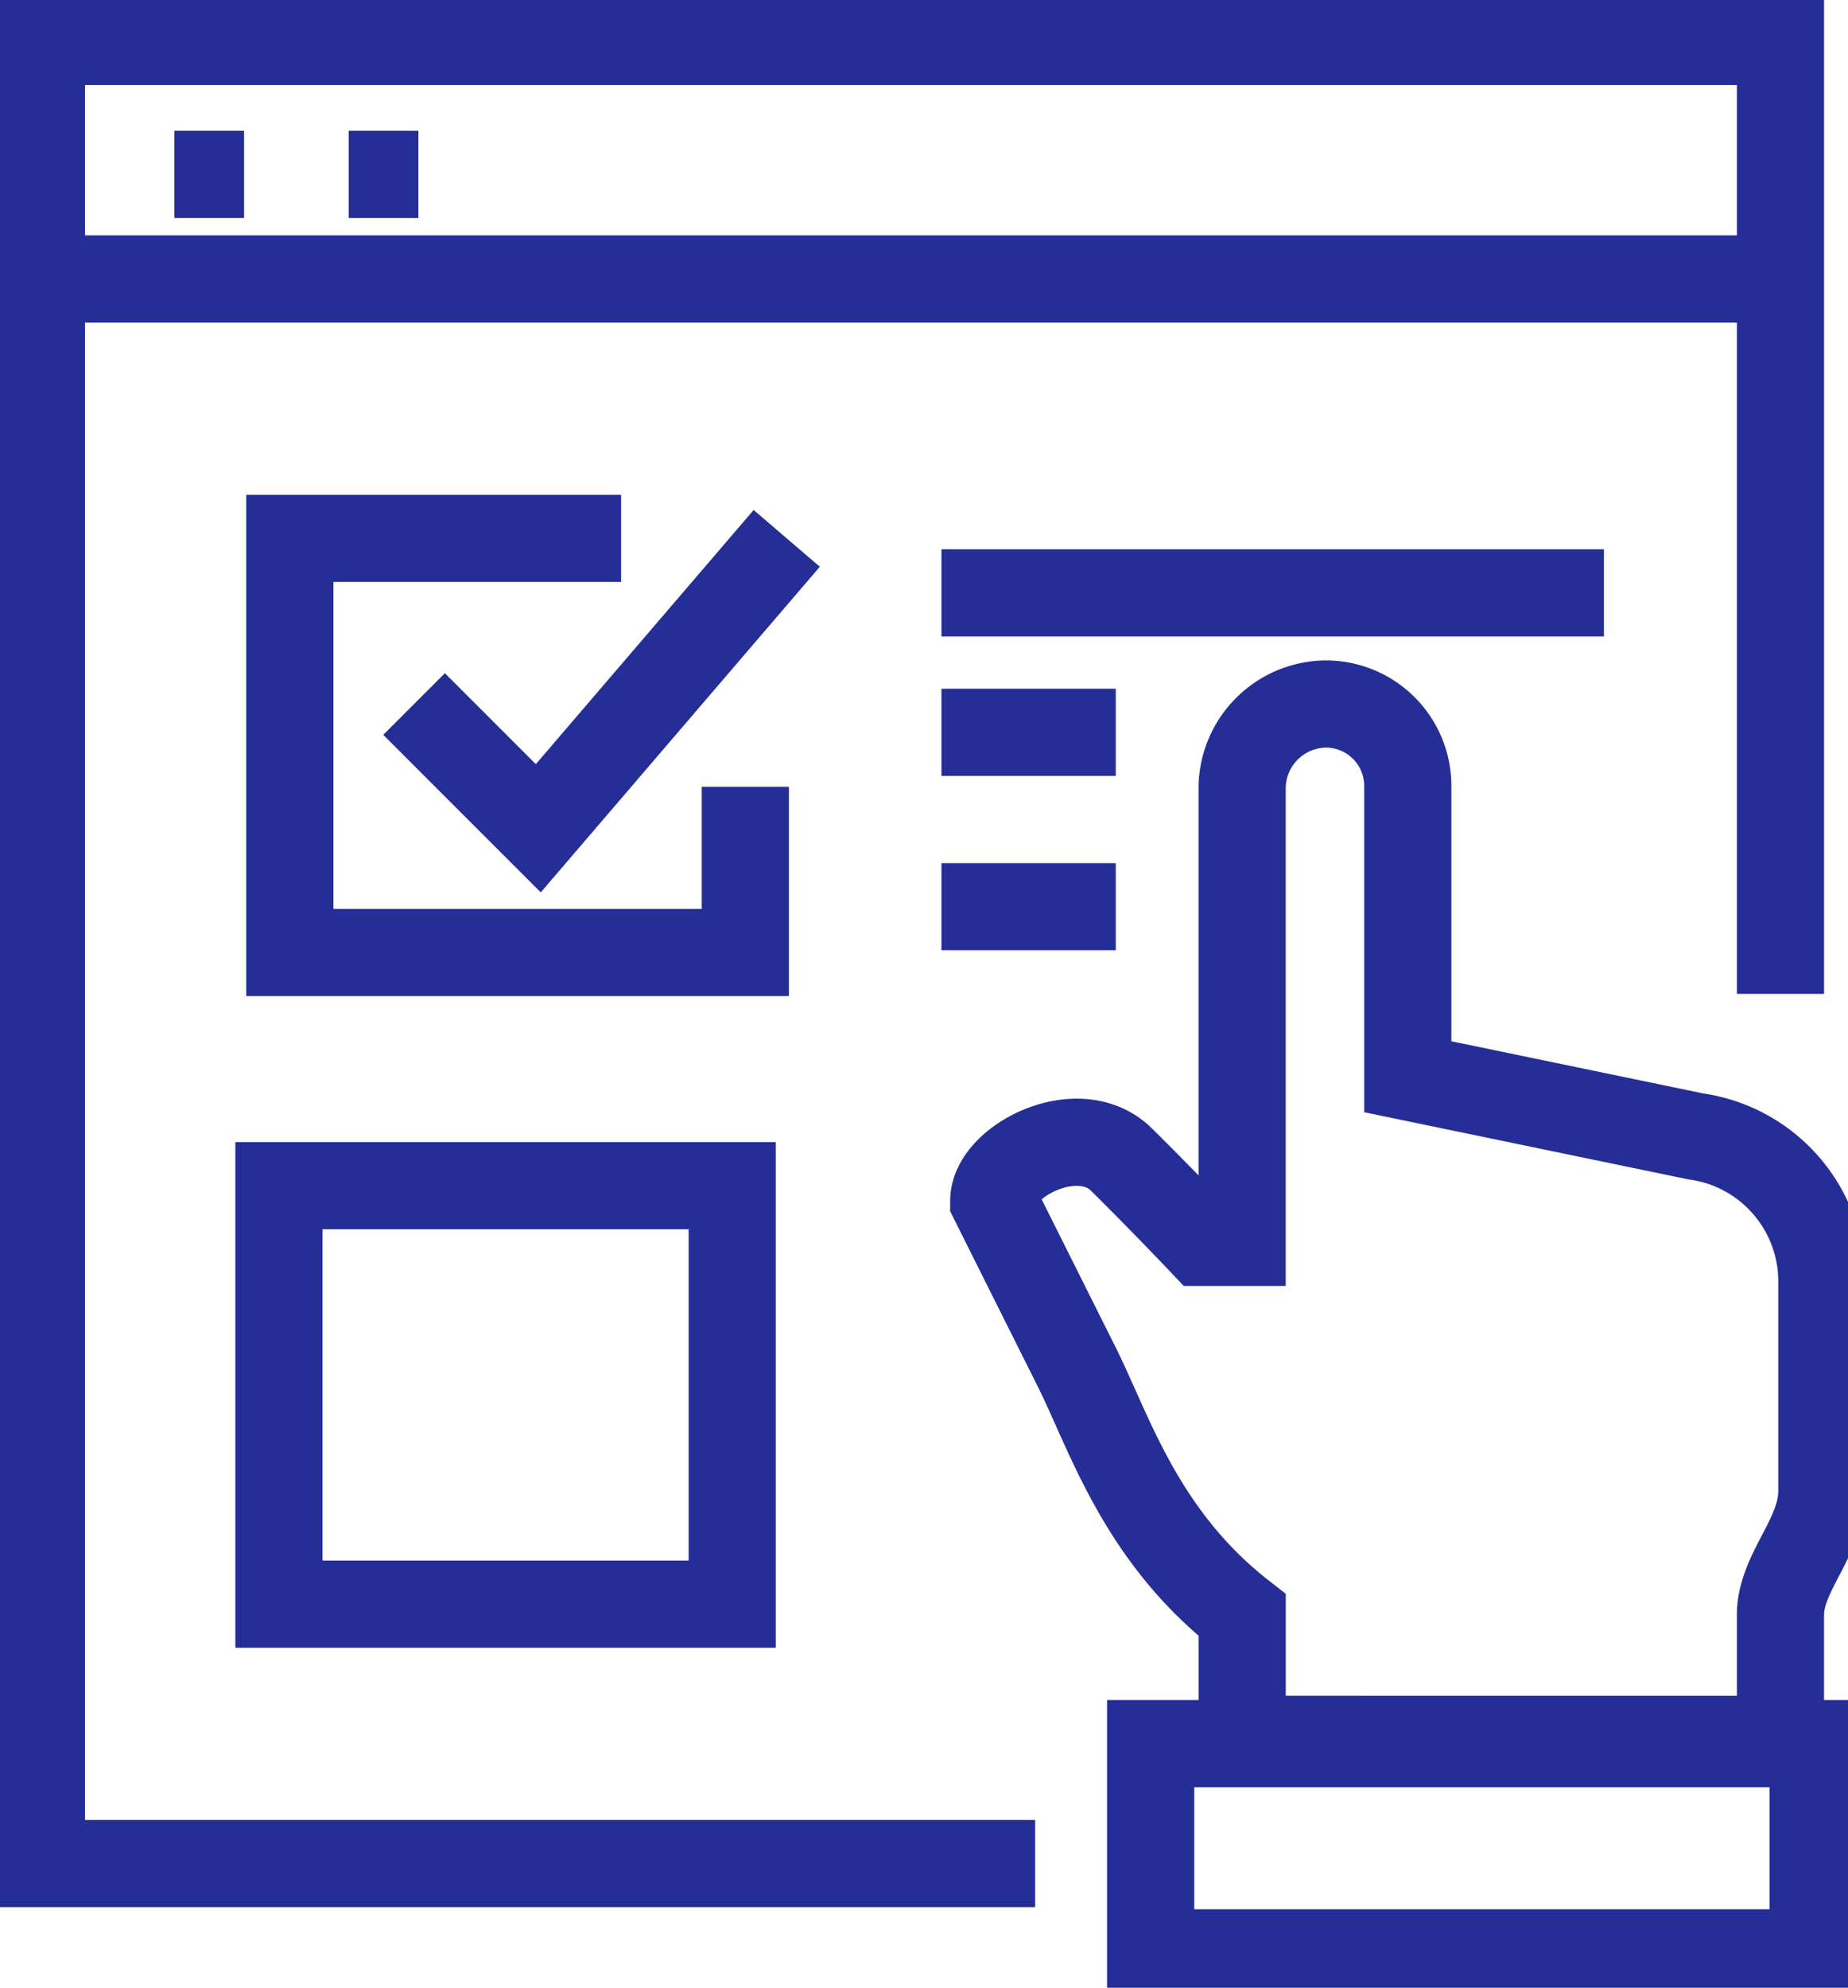
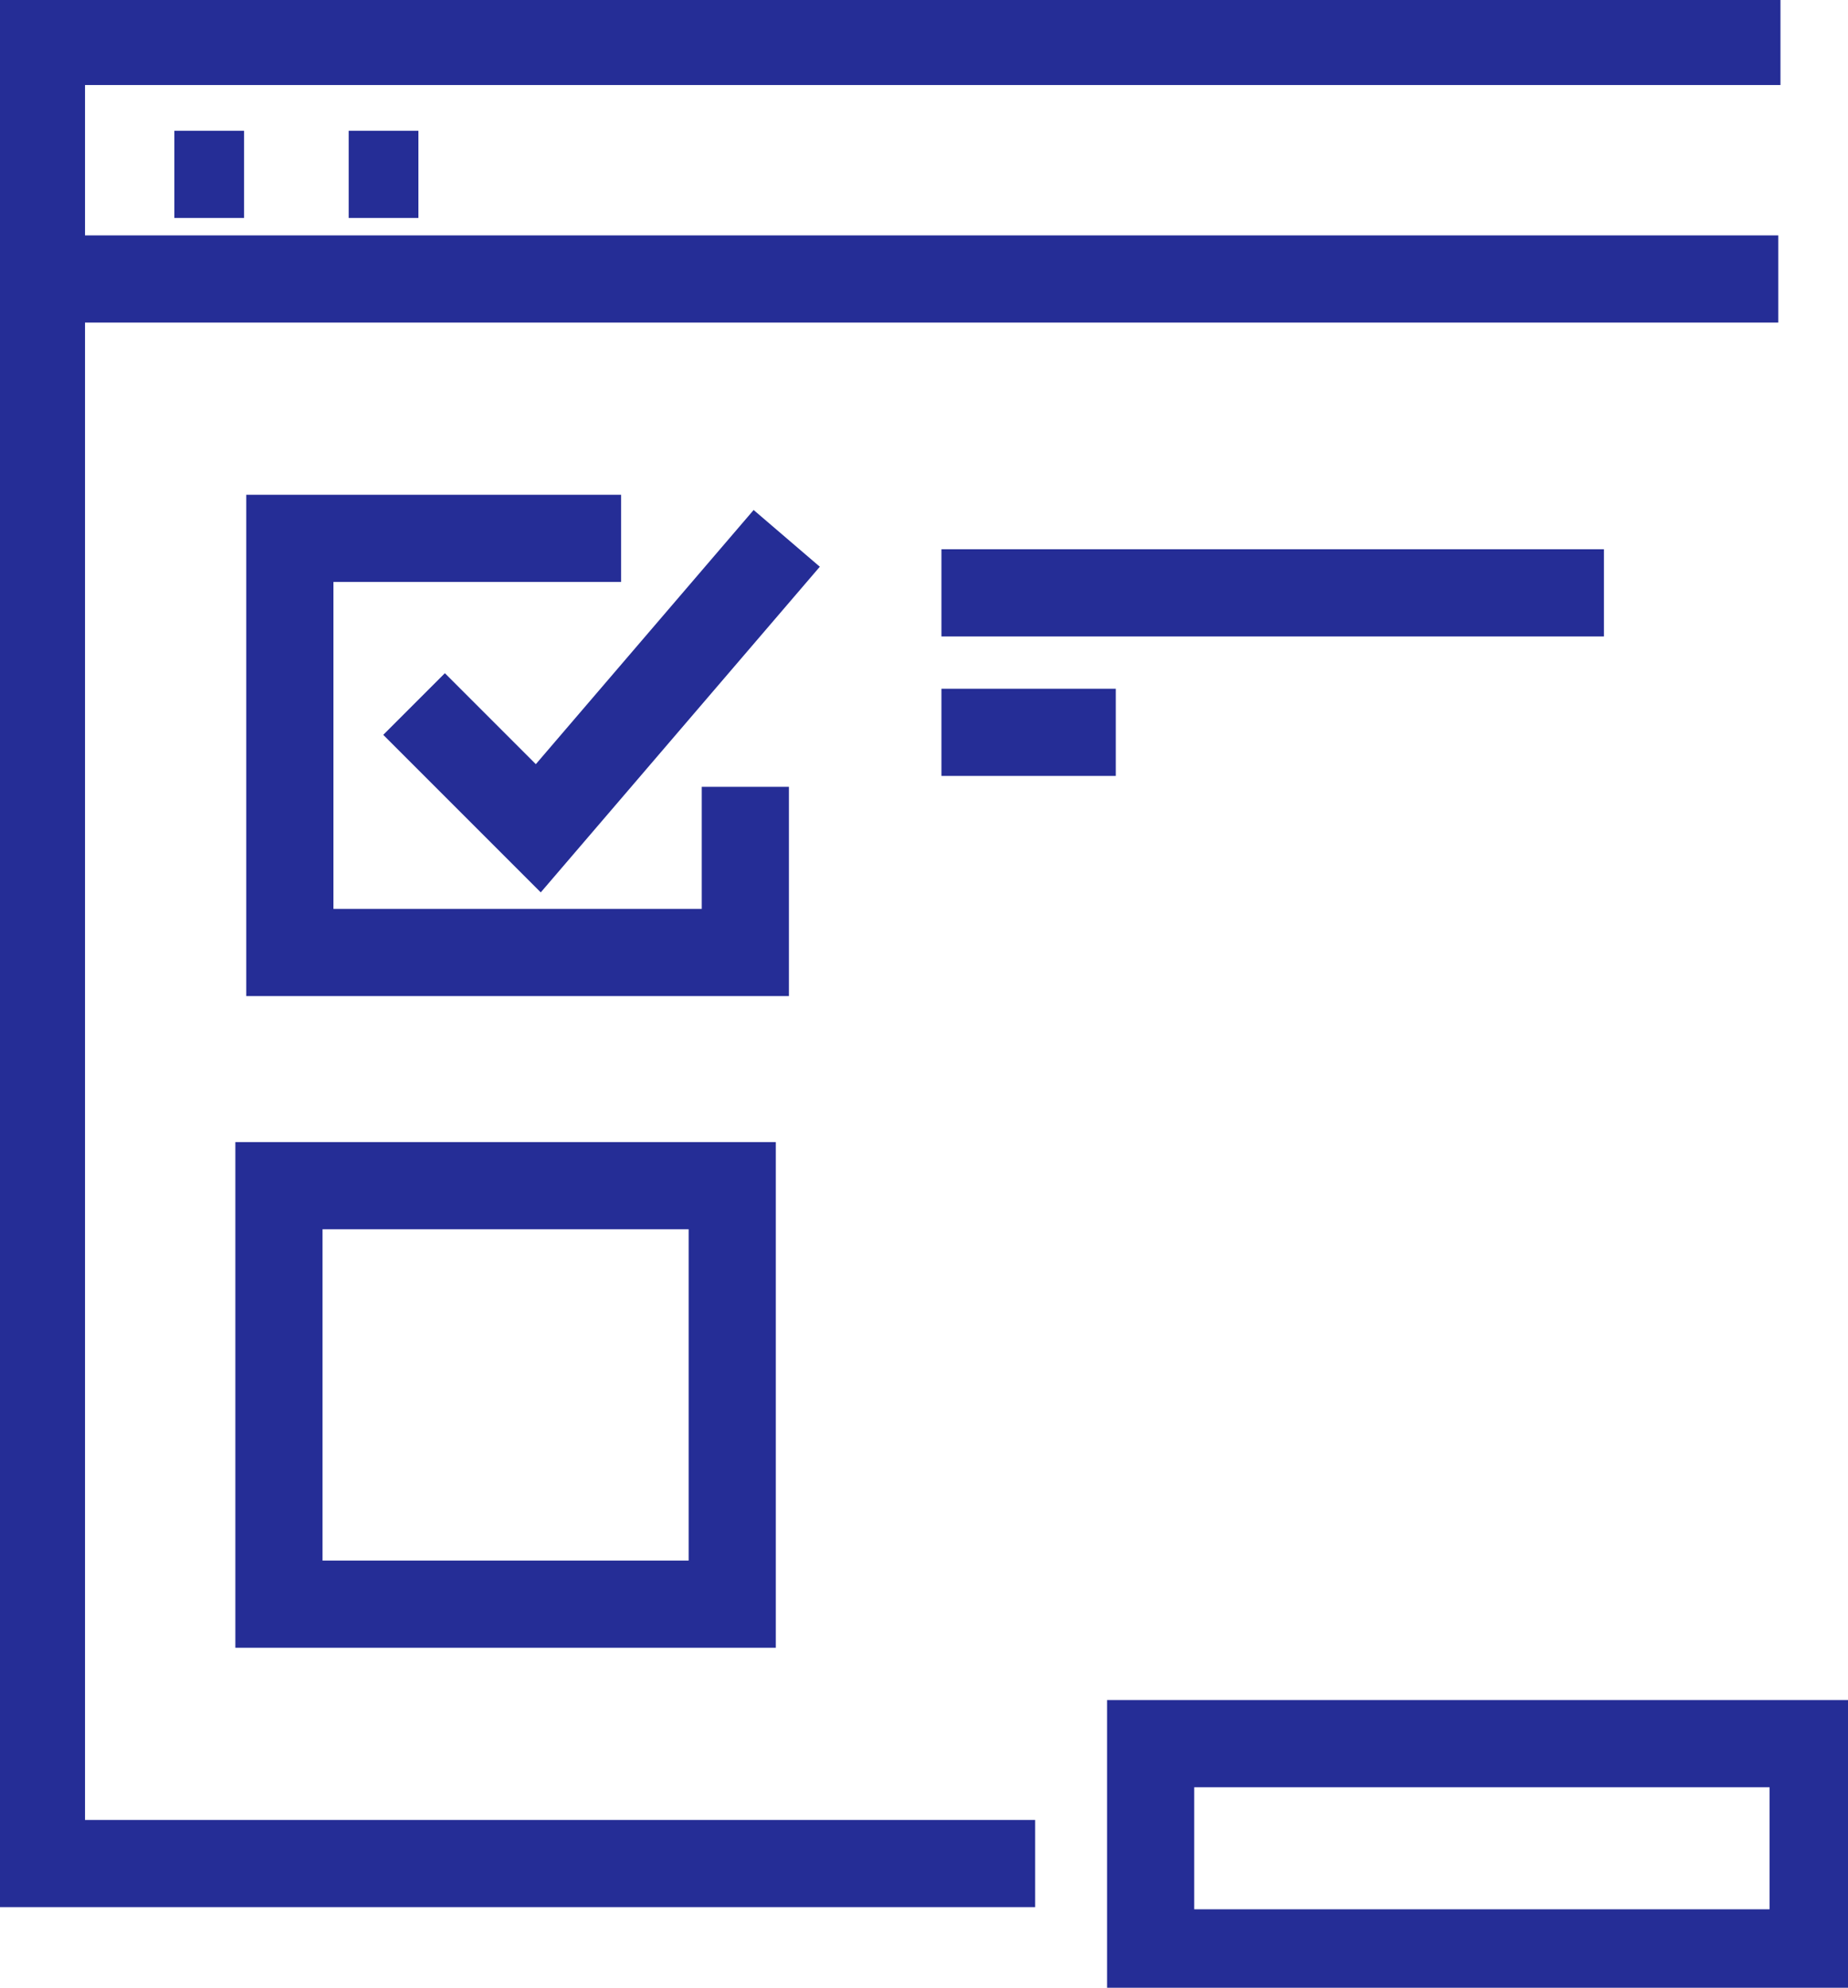
<svg xmlns="http://www.w3.org/2000/svg" id="icon4" width="53" height="57" viewBox="0 0 53 57">
  <defs>
    <clipPath id="clip-path">
      <rect id="Rectangle_6508" data-name="Rectangle 6508" width="53" height="57" fill="none" stroke="#252d96" stroke-width="2.5" />
    </clipPath>
  </defs>
  <g id="Group_16545" data-name="Group 16545" clip-path="url(#clip-path)">
-     <path id="Path_7335" data-name="Path 7335" d="M31.125,46.688V43.125c-2.919-2.276-3.809-5.245-4.75-7.125S24,31.25,24,31.25c0-1.148,2.437-2.4,3.663-1.187s2.325,2.375,2.325,2.375h1.136V19.375A2.425,2.425,0,0,1,33.558,17h-.03a2.35,2.35,0,0,1,2.347,2.375v8.313l8.254,1.71a4.2,4.2,0,0,1,3.621,4.228v5.938c0,1.336-1.187,2.327-1.187,3.563v3.563Z" transform="translate(4.5 3.188)" fill="none" stroke="#252d96" stroke-miterlimit="10" stroke-width="2.5" />
    <rect id="Rectangle_6506" data-name="Rectangle 6506" width="19" height="6" transform="translate(33 50)" fill="none" stroke="#252d96" stroke-miterlimit="10" stroke-width="2.5" />
-     <path id="Path_7336" data-name="Path 7336" d="M29.5,53.25H1V1H50.875V28.313" transform="translate(0.188 0.188)" fill="none" stroke="#252d96" stroke-miterlimit="10" stroke-width="2.5" />
+     <path id="Path_7336" data-name="Path 7336" d="M29.5,53.25H1V1H50.875" transform="translate(0.188 0.188)" fill="none" stroke="#252d96" stroke-miterlimit="10" stroke-width="2.5" />
    <line id="Line_1147" data-name="Line 1147" x2="50" transform="translate(1 8)" fill="none" stroke="#252d96" stroke-miterlimit="10" stroke-width="2.5" />
    <line id="Line_1148" data-name="Line 1148" x2="2" transform="translate(5 5)" fill="none" stroke="#252d96" stroke-miterlimit="10" stroke-width="2.5" />
    <line id="Line_1149" data-name="Line 1149" x2="2" transform="translate(10 5)" fill="none" stroke="#252d96" stroke-miterlimit="10" stroke-width="2.5" />
    <path id="Path_7337" data-name="Path 7337" d="M20.063,20.125v4.75H7V13h9.5" transform="translate(1.313 2.438)" fill="none" stroke="#252d96" stroke-miterlimit="10" stroke-width="2.5" />
    <rect id="Rectangle_6507" data-name="Rectangle 6507" width="13" height="12" transform="translate(8 34)" fill="none" stroke="#252d96" stroke-miterlimit="10" stroke-width="2.5" />
    <path id="Path_7338" data-name="Path 7338" d="M10,17.75l3.563,3.563L20.688,13" transform="translate(1.875 2.438)" fill="none" stroke="#252d96" stroke-miterlimit="10" stroke-width="2.5" />
    <line id="Line_1150" data-name="Line 1150" x2="19" transform="translate(27 17)" fill="none" stroke="#252d96" stroke-miterlimit="10" stroke-width="2.5" />
    <line id="Line_1151" data-name="Line 1151" x2="5" transform="translate(27 21)" fill="none" stroke="#252d96" stroke-miterlimit="10" stroke-width="2.5" />
-     <line id="Line_1152" data-name="Line 1152" x2="5" transform="translate(27 26)" fill="none" stroke="#252d96" stroke-miterlimit="10" stroke-width="2.5" />
  </g>
</svg>